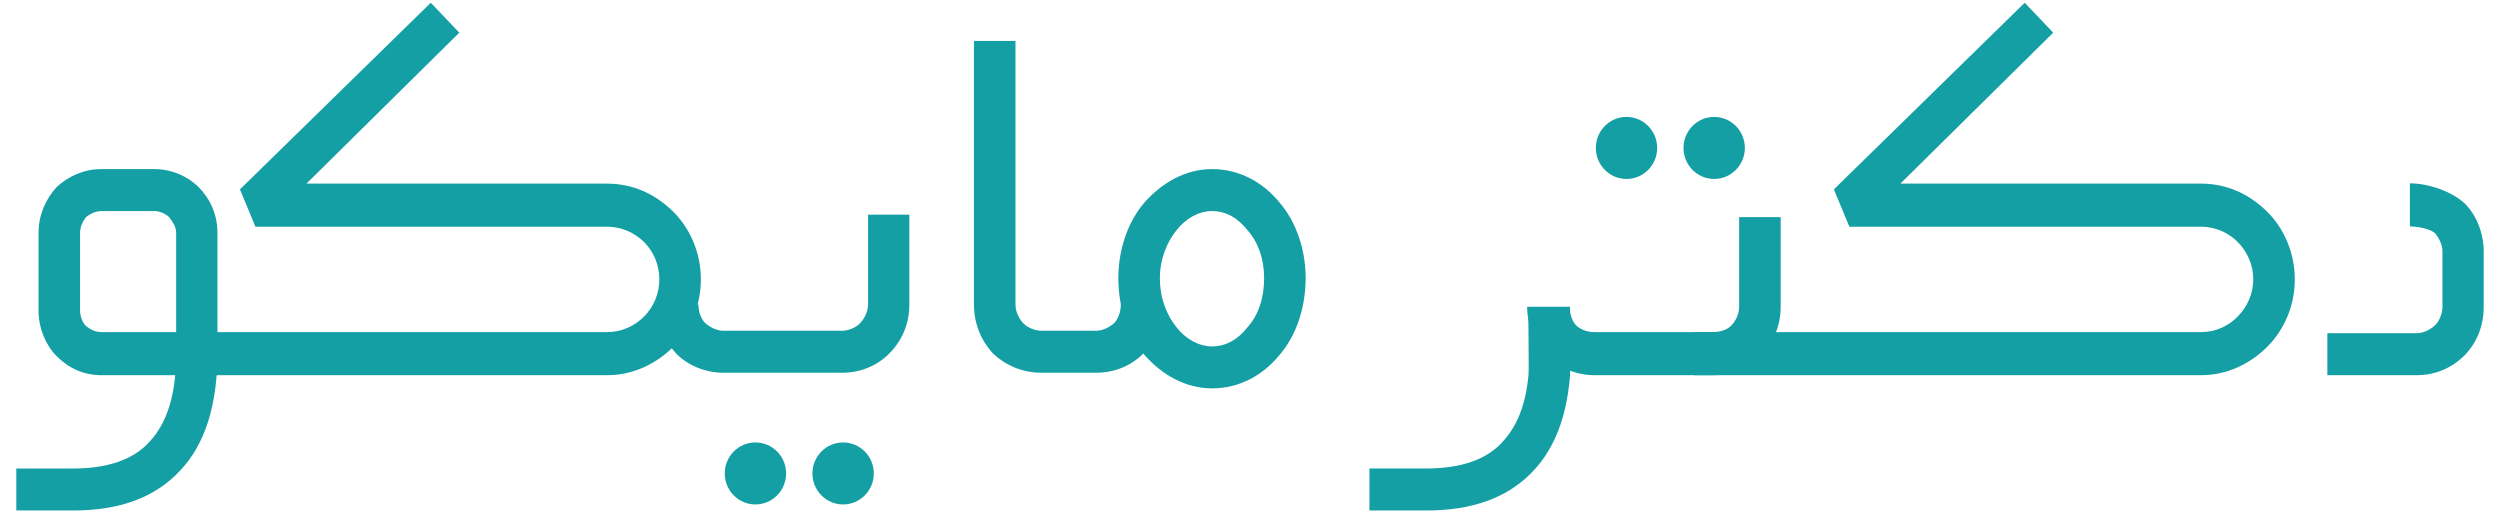
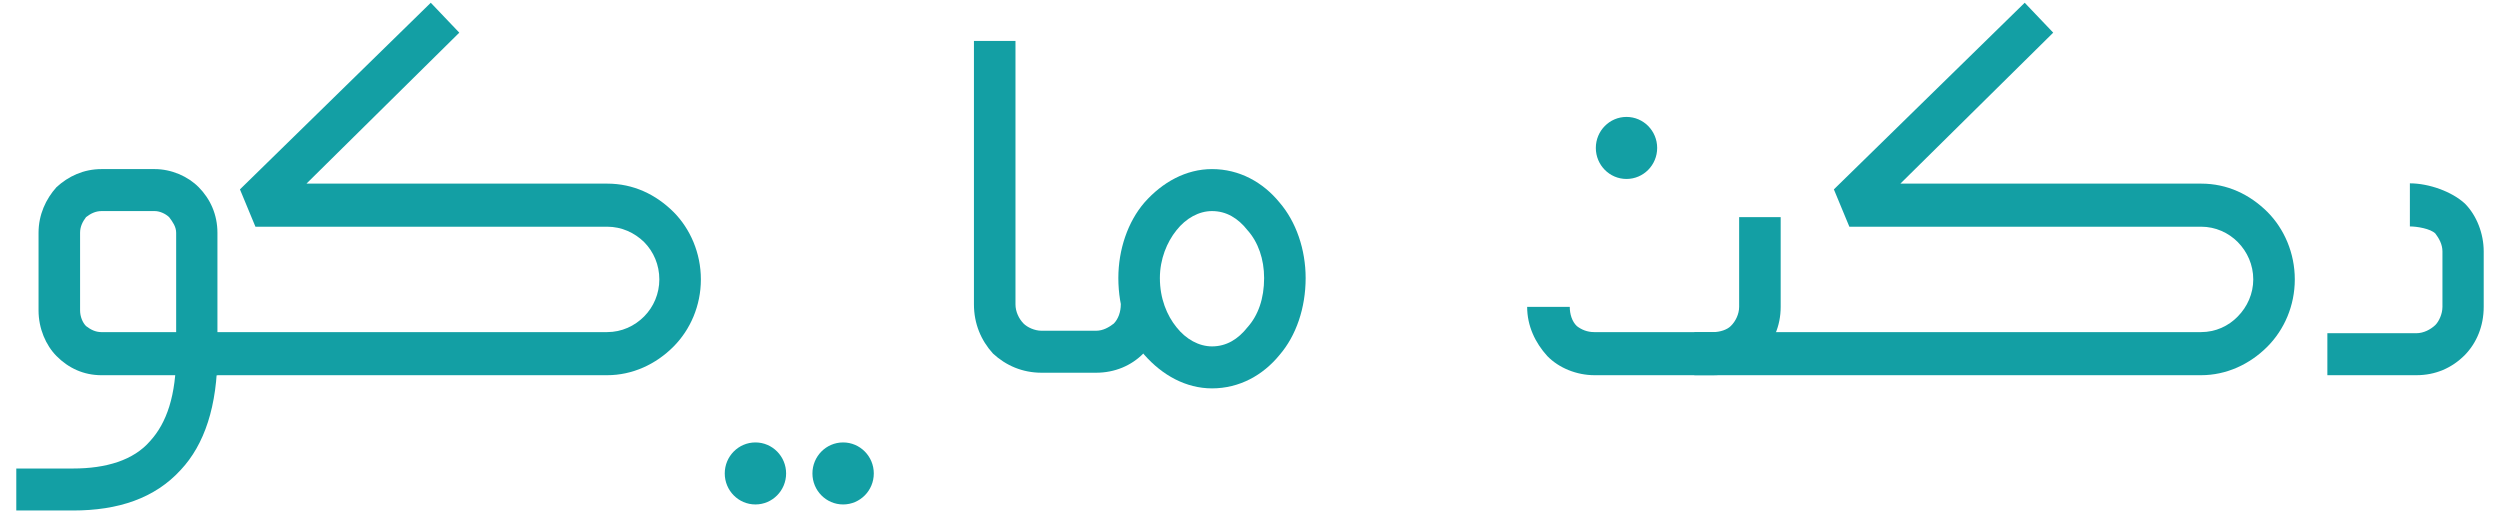
<svg xmlns="http://www.w3.org/2000/svg" width="151" height="31" viewBox="0 0 151 31" fill="#139fa4">
  <path d="M73.205 10.213C74.861 10.213 76.287 11.009 77.287 12.235 78.287 13.396 78.861 15.07 78.861 16.794 78.861 18.601 78.287 20.276 77.287 21.436 76.287 22.663 74.861 23.458 73.205 23.458 71.631 23.458 70.204 22.663 69.122 21.436 68.122 20.276 67.548 18.601 67.548 16.794 67.548 15.07 68.122 13.396 69.122 12.235 70.204 11.009 71.631 10.213 73.205 10.213zM75.353 13.91C74.779 13.18 74.074 12.749 73.205 12.749 72.418 12.749 71.631 13.18 71.057 13.91 70.483 14.623 70.057 15.65 70.057 16.794 70.057 18.038 70.483 19.049 71.057 19.762 71.631 20.491 72.418 20.922 73.205 20.922 74.074 20.922 74.779 20.491 75.353 19.762 75.992 19.049 76.353 18.038 76.353 16.794 76.353 15.65 75.992 14.623 75.353 13.91z" fill="#139fa4" />
  <path d="M70.27 18.385C70.27 19.546 69.778 20.557 69.057 21.352 68.335 22.082 67.335 22.513 66.204 22.513H62.909C61.761 22.513 60.761 22.082 59.974 21.352 59.252 20.557 58.826 19.546 58.826 18.385V2.471H61.335V18.385C61.335 18.833 61.548 19.264 61.827 19.546 62.04 19.761 62.482 19.977 62.909 19.977H66.204C66.63 19.977 66.991 19.761 67.27 19.546 67.548 19.264 67.696 18.833 67.696 18.385H70.27z" fill="#139fa4" />
-   <path d="M42.185 18.386C42.185 18.833 42.332 19.264 42.628 19.546 42.906 19.762 43.267 19.977 43.693 19.977H50.858C51.284 19.977 51.711 19.762 51.924 19.546 52.202 19.264 52.432 18.833 52.432 18.386V12.965H54.924v5.421C54.924 19.546 54.498 20.557 53.711 21.353 52.989 22.082 51.989 22.514 50.858 22.514H43.693C42.628 22.514 41.545 22.082 40.84 21.353 40.119 20.557 39.611 19.546 39.611 18.386H42.185z" fill="#139fa4" />
  <path d="M11.214 20.059H36.676C37.545 20.059 38.332 19.694 38.906 19.114 39.48 18.534 39.824 17.738 39.824 16.876 39.824 15.998 39.48 15.202 38.906 14.622 38.332 14.058 37.545 13.693 36.676 13.693H15.428L14.493 11.439 26.019.166 27.741 1.973 18.51 11.091H36.676C38.25 11.091 39.611 11.737 40.693 12.815 41.693 13.826 42.333 15.285 42.333 16.876 42.333 18.468 41.693 19.91 40.693 20.921 39.611 22.015 38.184 22.662 36.676 22.662H11.214V20.059z" fill="#139fa4" />
  <path d="M6.132 10.213H9.345C10.345 10.213 11.345 10.644 12.001 11.307 12.706 12.02 13.133 12.965 13.133 14.059V22.663H6.132C5.05 22.663 4.132 22.232 3.41 21.502 2.771 20.856 2.328 19.844 2.328 18.75V14.059C2.328 12.965 2.771 12.02 3.41 11.307 4.132 10.644 5.05 10.213 6.132 10.213zM9.345 12.749H6.132C5.771 12.749 5.476 12.899 5.197 13.114 4.984 13.396 4.837 13.694 4.837 14.059v4.691C4.837 19.115 4.984 19.48 5.197 19.695 5.476 19.911 5.771 20.06 6.132 20.06H10.64V14.059C10.64 13.694 10.427 13.396 10.214 13.114 9.985 12.899 9.64 12.749 9.345 12.749z" fill="#139fa4" />
  <path d="M13.133 21.352C13.133 24.535 12.346 26.855 10.919 28.38 9.345 30.105 7.132 30.834 4.41 30.834H.984V28.298H4.41C6.411 28.298 8.067 27.8 9.067 26.64 10.067 25.546 10.641 23.888 10.641 21.352H13.133z" fill="#139fa4" />
  <path d="M50.924 30.469C51.947 30.469 52.777 29.631 52.777 28.596 52.777 27.561 51.947 26.723 50.924 26.723 49.901 26.723 49.071 27.561 49.071 28.596 49.071 29.631 49.901 30.469 50.924 30.469z" fill="#139fa4" />
  <path d="M45.628 30.469C46.651 30.469 47.481 29.631 47.481 28.596 47.481 27.561 46.651 26.723 45.628 26.723 44.605 26.723 43.775 27.561 43.775 28.596 43.775 29.631 44.605 30.469 45.628 30.469z" fill="#139fa4" />
  <path d="M94.814 18.534C94.814 18.965 94.945 19.413 95.24 19.695 95.519 19.91 95.863 20.059 96.289 20.059H103.47C103.897 20.059 104.323 19.91 104.536 19.695 104.831 19.413 105.044 18.965 105.044 18.534V13.113H107.553V18.534C107.553 19.695 107.11 20.706 106.323 21.502 105.618 22.231 104.618 22.662 103.47 22.662H96.306C95.24 22.662 94.158 22.231 93.453 21.502 92.732 20.706 92.24 19.695 92.24 18.534H94.814z" fill="#139fa4" />
  <path d="M102.339 20.059H132.949C133.818 20.059 134.605 19.694 135.163 19.114 135.736 18.534 136.097 17.738 136.097 16.876 136.097 15.998 135.736 15.202 135.163 14.622 134.605 14.058 133.818 13.693 132.949 13.693H111.701L110.766 11.439 122.292.166 124.014 1.973 114.783 11.091H132.949C134.523 11.091 135.884 11.737 136.966 12.815 137.966 13.826 138.606 15.285 138.606 16.876 138.606 18.468 137.966 19.91 136.966 20.921 135.884 22.015 134.458 22.662 132.949 22.662H102.339V20.059z" fill="#139fa4" />
-   <path d="M94.814 18.533C94.814 18.997 94.863 22.263 94.83 22.678 94.633 25.197 93.879 27.071 92.666 28.38 91.092 30.104 88.862 30.834 86.141 30.834H82.714V28.297H86.141C88.157 28.297 89.797 27.8 90.797 26.64 91.617 25.744 92.157 24.468 92.322 22.628 92.354 22.247 92.305 18.981 92.305 18.533H94.814z" fill="#139fa4" />
-   <path d="M103.536 10.809C104.559 10.809 105.389 9.97 105.389 8.936 105.389 7.901 104.559 7.062 103.536 7.062 102.513 7.062 101.684 7.901 101.684 8.936 101.684 9.97 102.513 10.809 103.536 10.809z" fill="#139fa4" />
  <path d="M98.24 10.809C99.264 10.809 100.093 9.97 100.093 8.936 100.093 7.901 99.264 7.062 98.24 7.062 97.217 7.062 96.388 7.901 96.388 8.936 96.388 9.97 97.217 10.809 98.24 10.809z" fill="#139fa4" />
  <path d="M145.557 13.677C145.983 13.677 146.803 13.809 147.098 14.108 147.311 14.39 147.524 14.754 147.524 15.185V18.534C147.524 18.965 147.311 19.413 147.098 19.628 146.803 19.91 146.377 20.126 145.95 20.126H140.573V22.662H145.95C147.098 22.662 148.098 22.231 148.885 21.435 149.59 20.706 150.016 19.695 150.016 18.534V15.185C150.016 14.108 149.59 13.014 148.885 12.301 148.098 11.572 146.705 11.074 145.557 11.074V13.677z" fill="#139fa4" />
</svg>